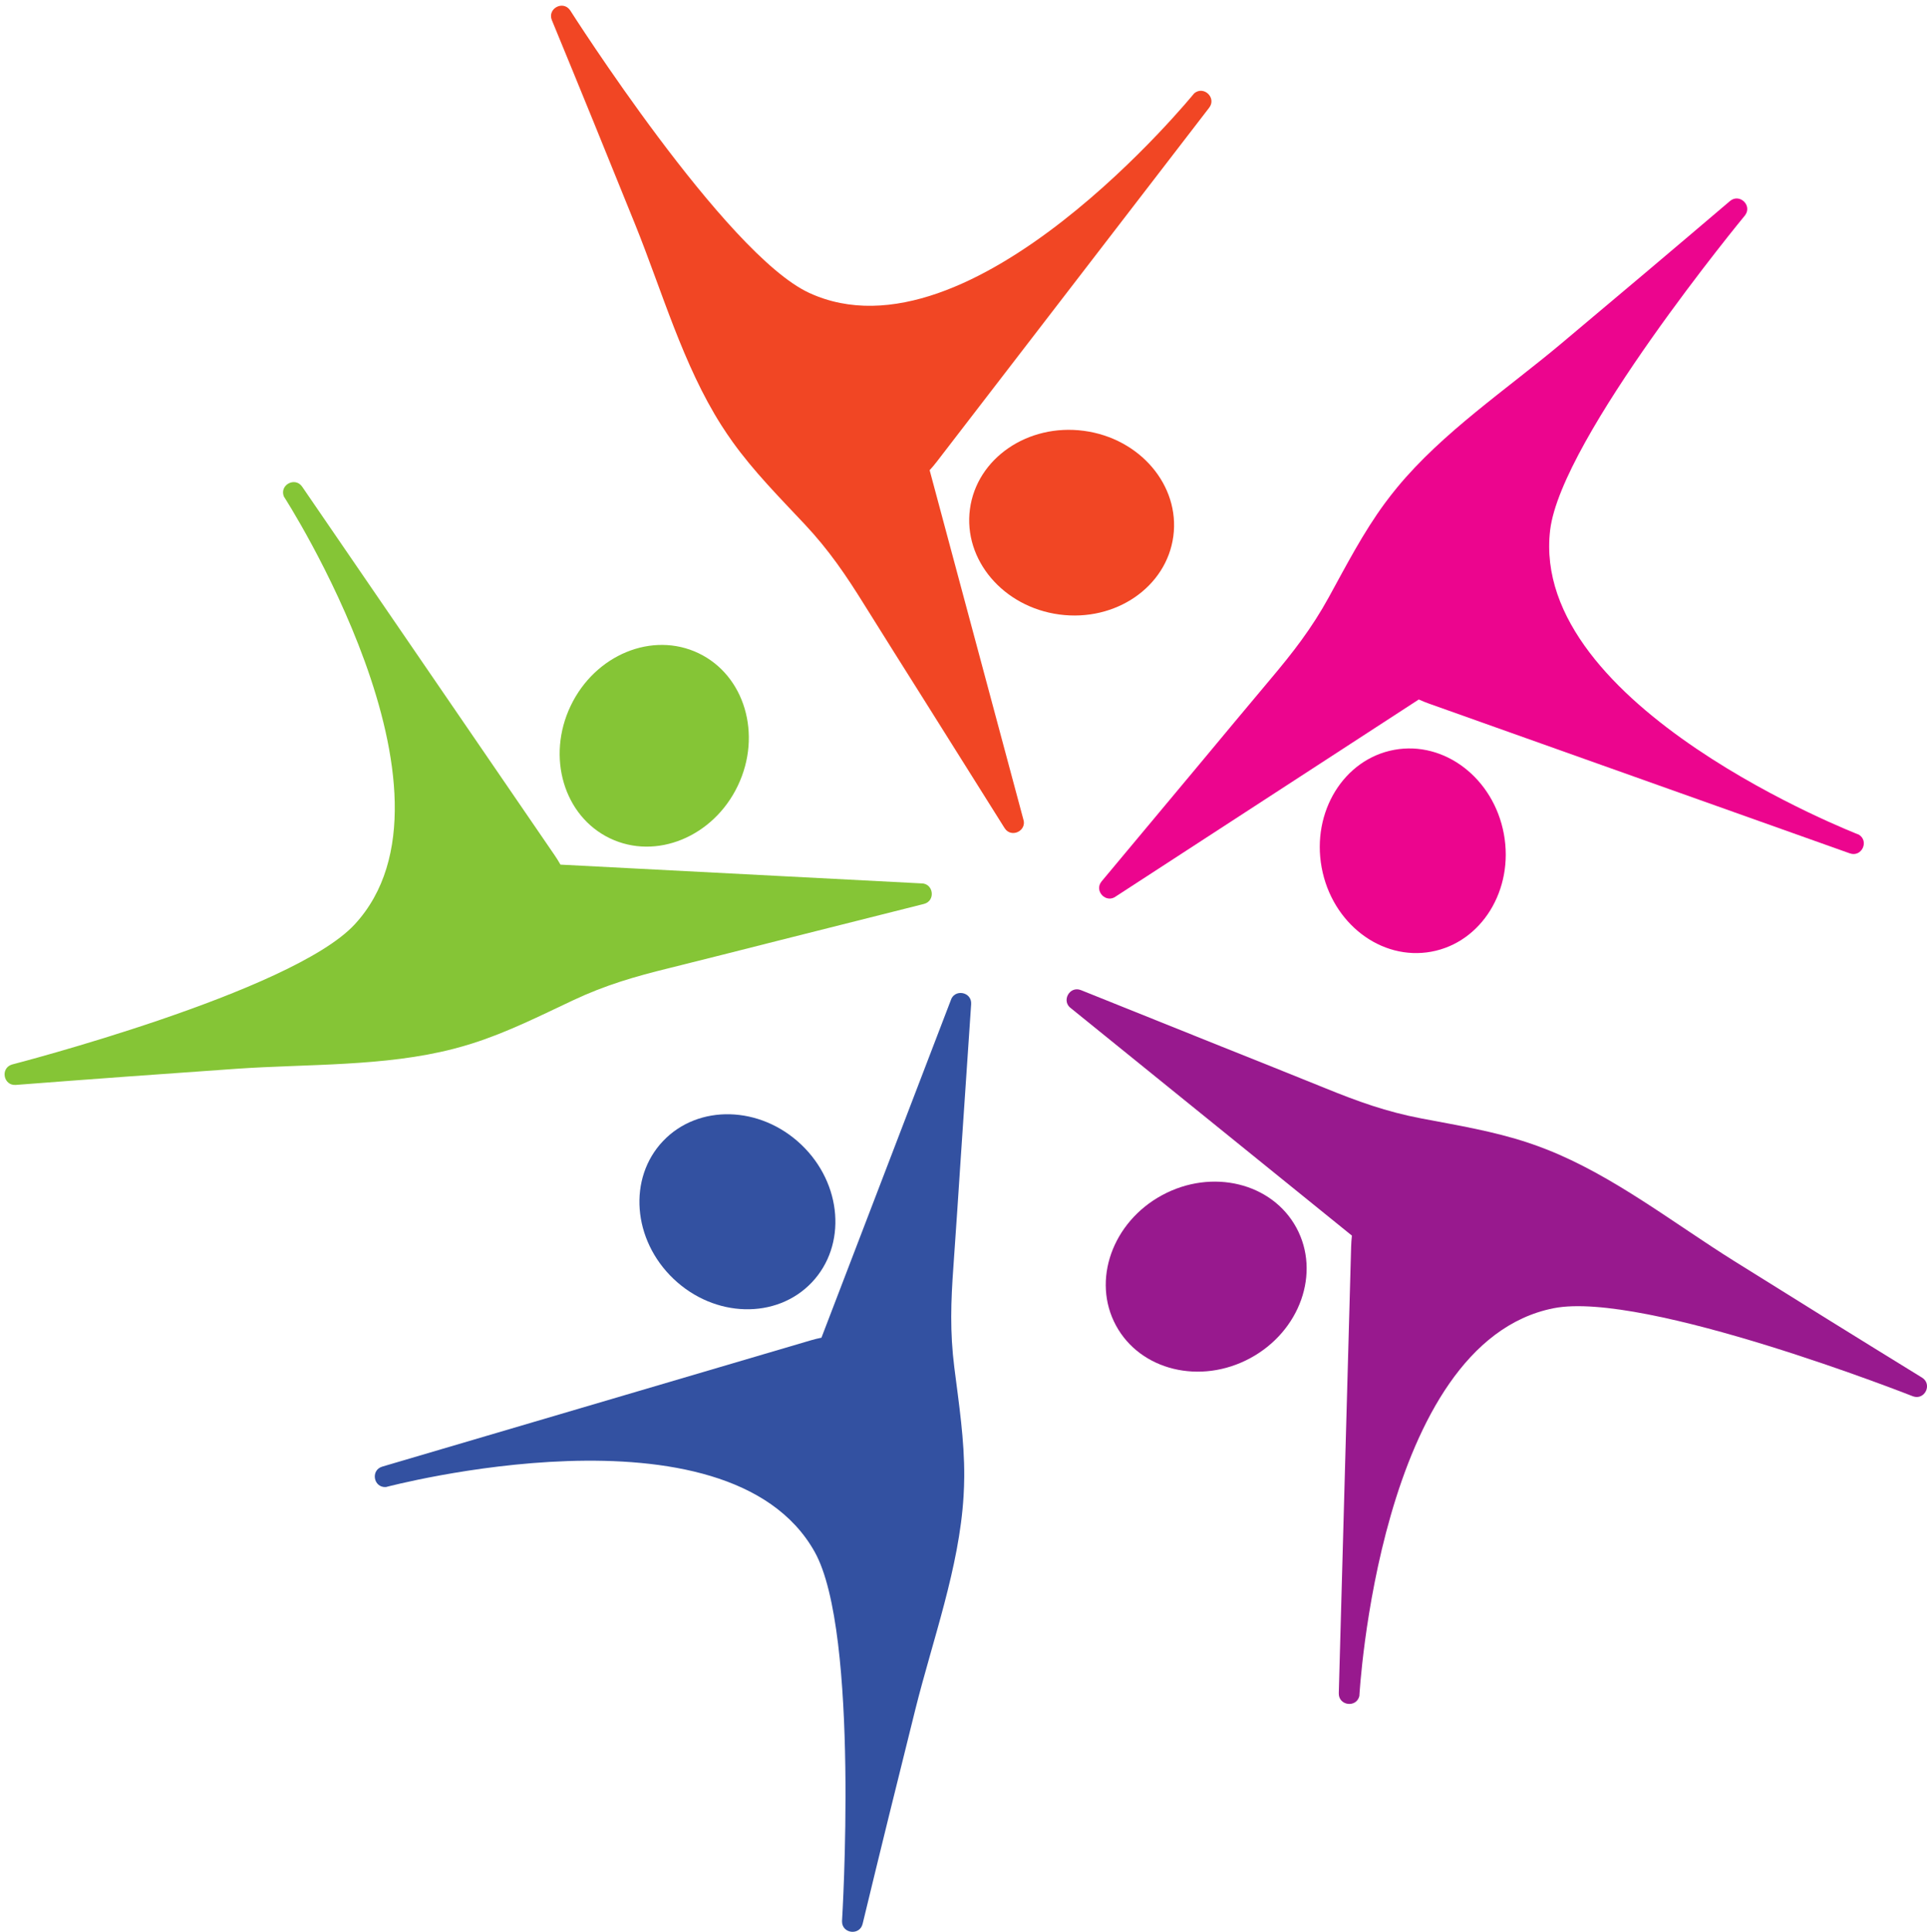
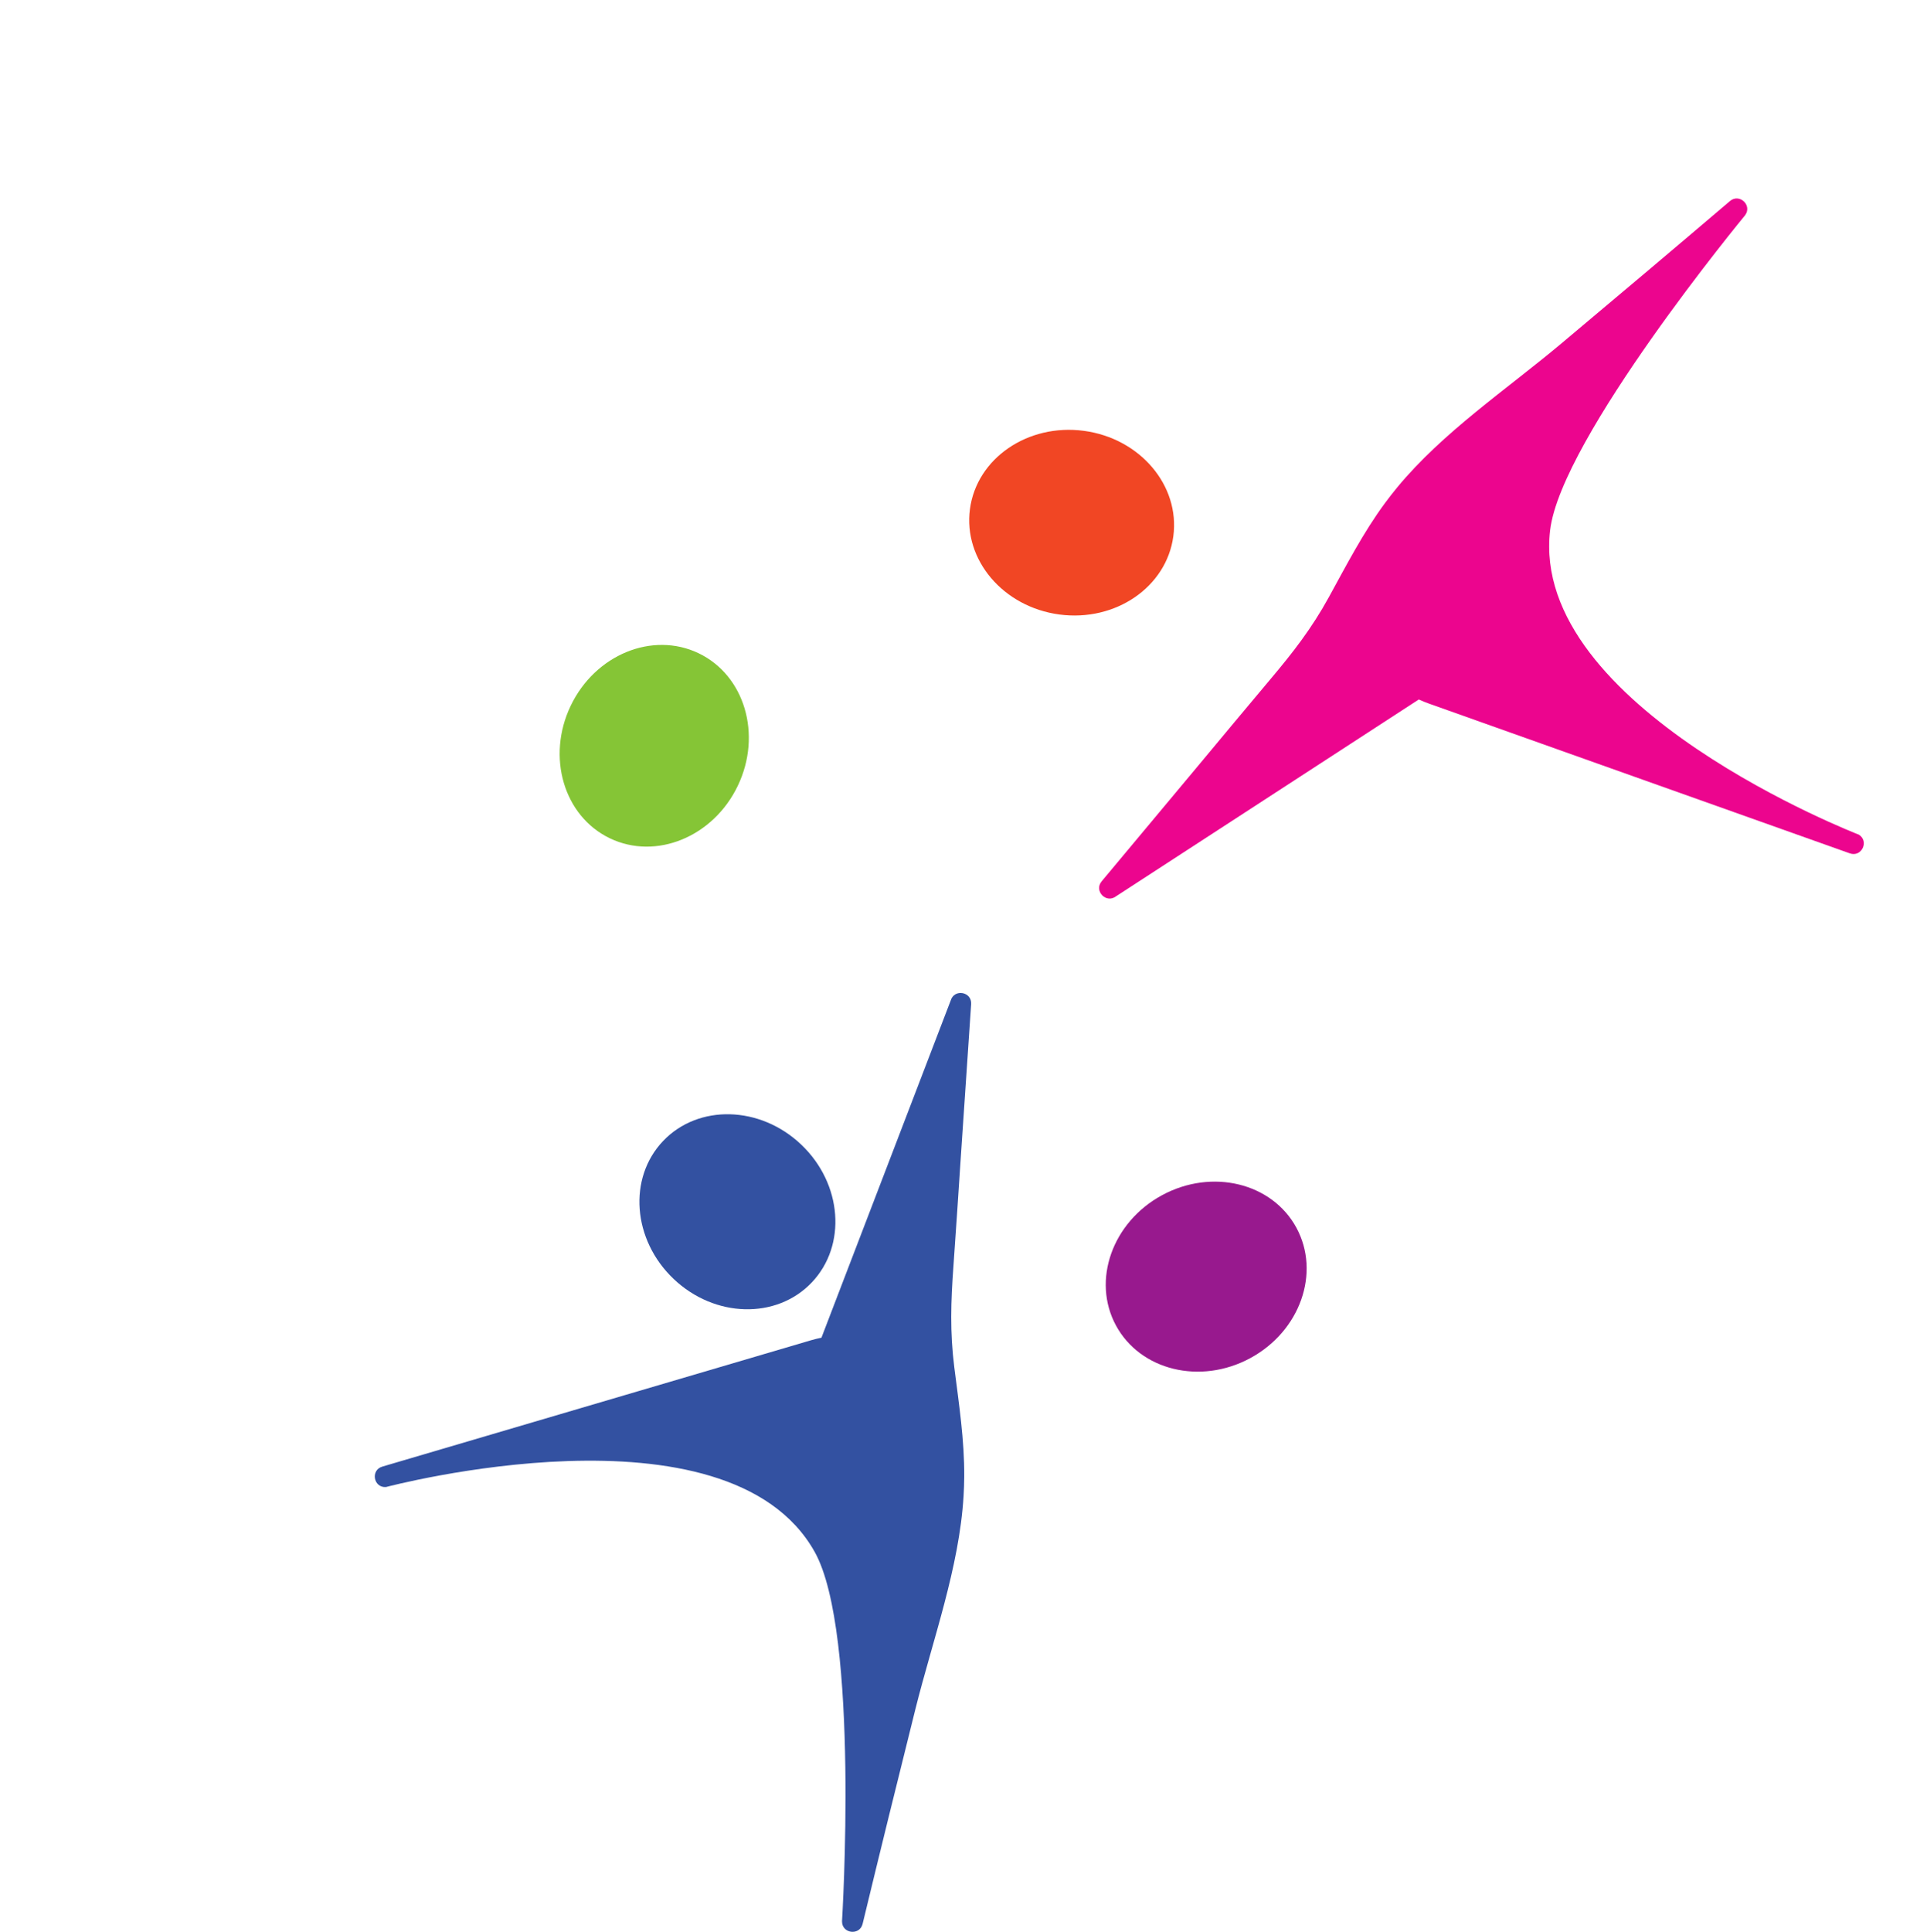
<svg xmlns="http://www.w3.org/2000/svg" fill="#000000" height="1053.3" preserveAspectRatio="xMidYMid meet" version="1" viewBox="-2.5 -3.1 1050.9 1053.3" width="1050.9" zoomAndPan="magnify">
  <defs>
    <clipPath id="a">
      <path d="M 579 536 L 1048.422 536 L 1048.422 926 L 579 926 Z M 579 536" />
    </clipPath>
    <clipPath id="b">
      <path d="M 201 538 L 528 538 L 528 1050.23 L 201 1050.23 Z M 201 538" />
    </clipPath>
  </defs>
  <g>
    <g id="change1_1">
-       <path d="M 501.352 489.781 C 507.953 488.121 506.605 478.375 499.805 478.562 L 303.152 468.34 C 302.172 466.605 301.113 464.895 299.957 463.207 L 244.625 382.445 L 162.297 262.285 C 158.449 256.672 149.777 261.312 152.312 267.629 C 152.312 267.629 256.992 429.461 190.934 500.926 C 156.668 537.988 4.043 577.324 4.043 577.324 C -2.469 579.312 -0.641 588.977 6.145 588.453 C 46.176 585.359 86.223 582.453 126.277 579.66 C 165.152 576.953 207.137 578.555 244.883 568.766 C 248.312 567.875 251.723 566.902 255.102 565.828 C 274.145 559.793 292.02 550.785 310.043 542.301 C 327.754 533.965 343.688 529.379 362.402 524.77 C 382.109 519.914 401.773 514.855 421.461 509.898 C 448.09 503.191 474.723 496.488 501.352 489.781" fill="#85c536" />
-     </g>
+       </g>
    <g id="change1_2">
      <path d="M 308.73 381.719 C 295.391 409.59 304.973 441.953 330.137 454 C 355.301 466.047 386.52 453.219 399.863 425.348 C 413.207 397.477 403.621 365.113 378.461 353.066 C 353.293 341.02 322.074 353.848 308.73 381.719" fill="#85c536" />
    </g>
    <g id="change2_1">
-       <path d="M 545.34 448.395 C 548.961 454.156 557.812 449.867 555.531 443.457 L 504.484 253.27 C 505.828 251.801 507.133 250.266 508.379 248.645 L 568.09 171.062 L 656.926 55.633 C 661.078 50.242 653.984 43.43 648.762 47.789 C 648.762 47.789 527.195 197.355 438.816 156.609 C 392.98 135.477 308.402 2.48 308.402 2.48 C 304.504 -3.102 295.875 1.621 298.469 7.91 C 313.781 45.031 328.926 82.223 343.953 119.453 C 358.539 155.586 369.992 196.012 390.969 228.887 C 392.875 231.871 394.855 234.812 396.918 237.695 C 408.543 253.941 422.633 268.156 436.273 282.676 C 449.676 296.941 458.957 310.684 469.125 327.055 C 479.836 344.301 490.723 361.438 501.52 378.629 C 516.125 401.883 530.734 425.141 545.34 448.395" fill="#f14624" />
-     </g>
+       </g>
    <g id="change2_2">
      <path d="M 588.59 231.809 C 557.961 227.73 530.145 246.844 526.461 274.5 C 522.777 302.156 544.625 327.883 575.258 331.961 C 605.891 336.039 633.703 316.926 637.387 289.27 C 641.066 261.613 619.223 235.887 588.59 231.809" fill="#f14624" />
    </g>
    <g id="change3_1">
      <path d="M 598.293 477.441 C 593.934 482.664 600.746 489.758 606.141 485.605 L 771.246 378.289 C 773.059 379.113 774.918 379.879 776.848 380.562 L 869.078 413.375 L 1006.309 462.195 C 1012.719 464.477 1017.012 455.625 1011.25 452.004 C 1011.25 452.004 831.438 382.609 842.879 285.965 C 848.812 235.84 949.168 114.305 949.168 114.305 C 953.27 108.871 946.109 102.125 940.93 106.535 C 910.359 132.57 879.672 158.461 848.902 184.262 C 819.047 209.301 784.141 232.684 759.355 262.793 C 757.105 265.527 754.918 268.32 752.816 271.172 C 740.957 287.25 731.789 305.039 722.195 322.5 C 712.77 339.656 702.57 352.73 690.145 367.461 C 677.051 382.973 664.117 398.625 651.105 414.203 C 633.5 435.281 615.898 456.363 598.293 477.441" fill="#ec058e" />
    </g>
    <g id="change3_2">
-       <path d="M 817.645 451.645 C 812.059 421.254 785.281 400.703 757.844 405.75 C 730.402 410.793 712.688 439.52 718.273 469.914 C 723.863 500.305 750.637 520.855 778.074 515.809 C 805.516 510.766 823.23 482.035 817.645 451.645" fill="#ec058e" />
-     </g>
+       </g>
    <g clip-path="url(#a)" id="change4_2">
-       <path d="M 587.035 536.777 C 580.719 534.242 576.078 542.914 581.691 546.762 L 734.777 670.625 C 734.555 672.602 734.402 674.609 734.348 676.652 L 731.641 774.512 L 727.617 920.117 C 727.43 926.918 737.172 928.262 738.836 921.664 C 738.836 921.664 749.27 729.207 844.719 710.223 C 894.227 700.379 1040.82 758.266 1040.82 758.266 C 1047.262 760.484 1051.461 751.59 1045.66 748.027 C 1011.461 726.996 977.352 705.812 943.305 684.523 C 910.266 663.867 877.238 637.895 840.949 623.629 C 837.648 622.332 834.316 621.113 830.953 619.996 C 812 613.688 792.246 610.469 772.68 606.738 C 753.449 603.074 737.863 597.414 720.016 590.145 C 701.215 582.488 682.332 575.023 663.492 567.461 C 638.008 557.234 612.52 547.008 587.035 536.777" fill="#98198e" />
-     </g>
+       </g>
    <g id="change4_1">
      <path d="M 679.352 737.422 C 706.527 722.715 717.797 690.902 704.52 666.363 C 691.242 641.824 658.445 633.855 631.27 648.559 C 604.09 663.266 592.82 695.078 606.098 719.617 C 619.375 744.156 652.172 752.129 679.352 737.422" fill="#98198e" />
    </g>
    <g clip-path="url(#b)" id="change5_1">
      <path d="M 527.121 544.406 C 527.578 537.613 517.898 535.883 515.977 542.41 L 445.48 726.277 C 443.531 726.676 441.574 727.152 439.613 727.73 L 345.707 755.398 L 205.988 796.566 C 199.461 798.488 201.191 808.172 207.98 807.711 C 207.98 807.711 394.242 758.164 441.793 843.074 C 466.457 887.117 456.703 1044.43 456.703 1044.43 C 456.582 1051.23 466.336 1052.48 467.938 1045.871 C 477.363 1006.84 486.973 967.852 496.699 928.895 C 506.137 891.09 520.633 851.652 522.984 812.73 C 523.199 809.191 523.324 805.648 523.352 802.105 C 523.496 782.129 520.453 762.348 517.953 742.582 C 515.496 723.16 516.062 706.59 517.457 687.367 C 518.93 667.121 520.195 646.859 521.566 626.605 C 523.418 599.203 525.27 571.805 527.121 544.406" fill="#3351a1" />
    </g>
    <g id="change5_2">
      <path d="M 364.824 694.203 C 387.211 715.508 420.949 716.395 440.184 696.184 C 459.414 675.977 456.863 642.32 434.48 621.016 C 412.094 599.715 378.355 598.828 359.121 619.035 C 339.887 639.246 342.441 672.902 364.824 694.203" fill="#3351a1" />
    </g>
  </g>
</svg>